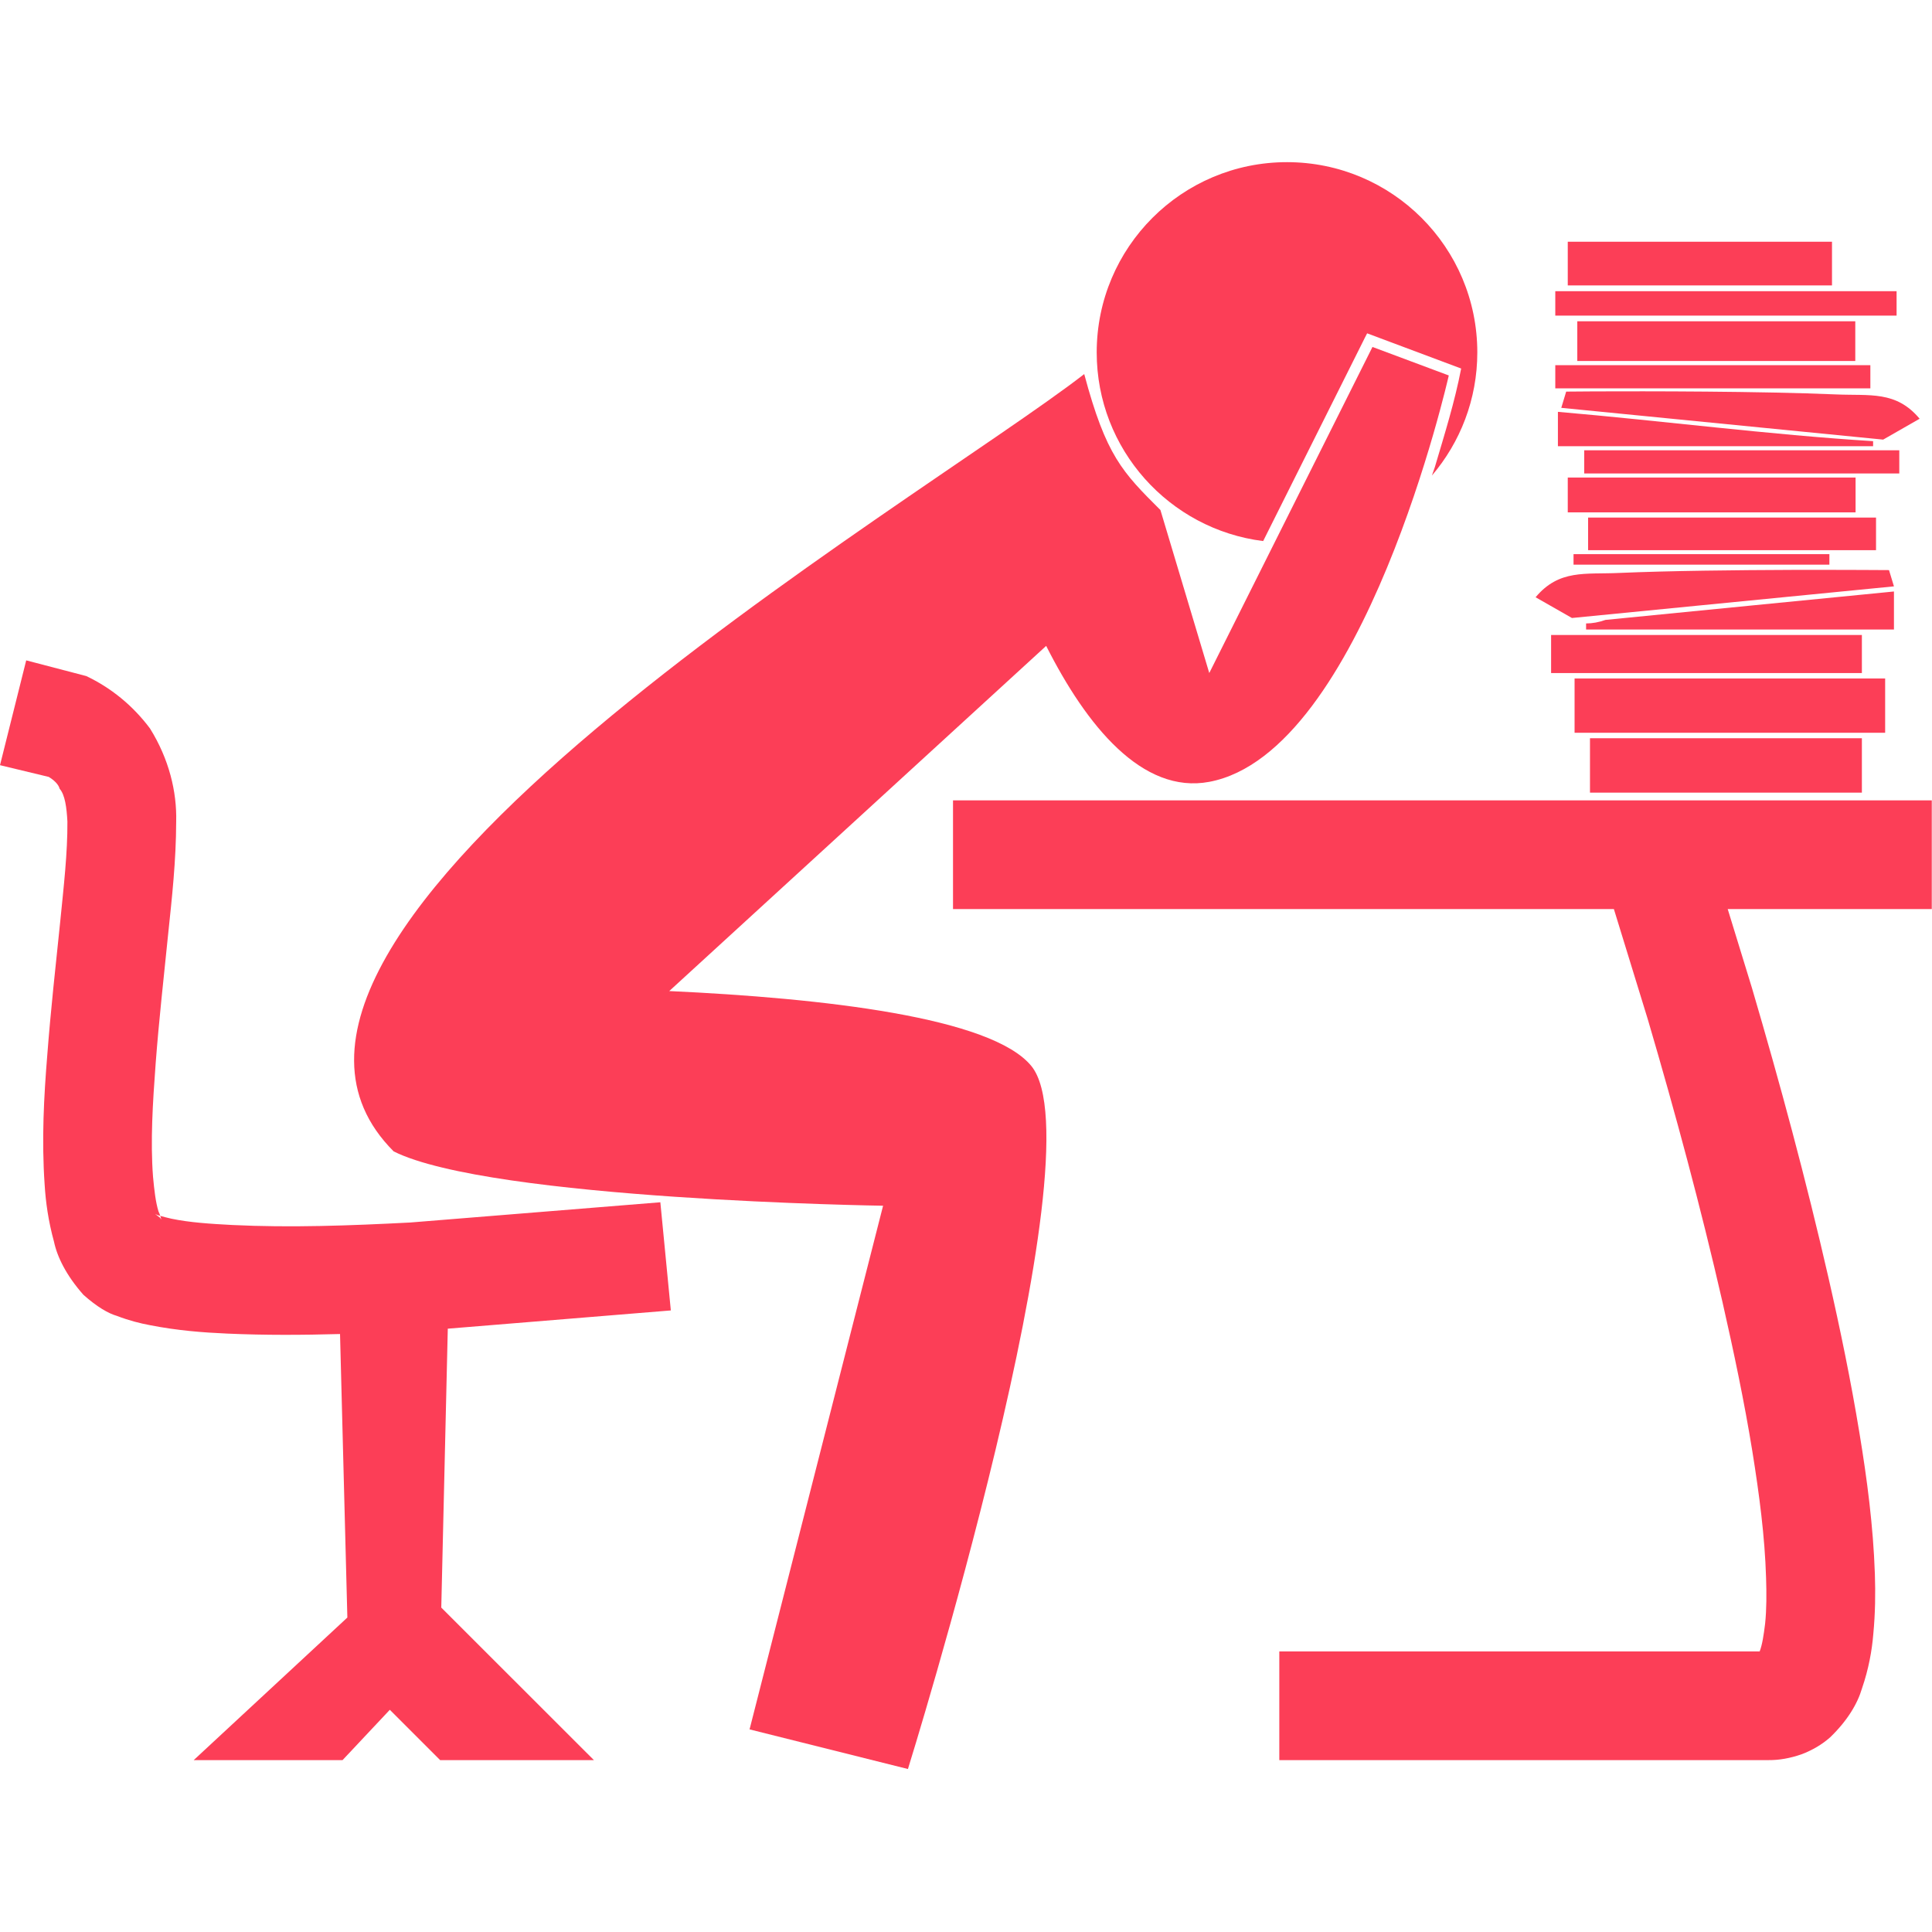
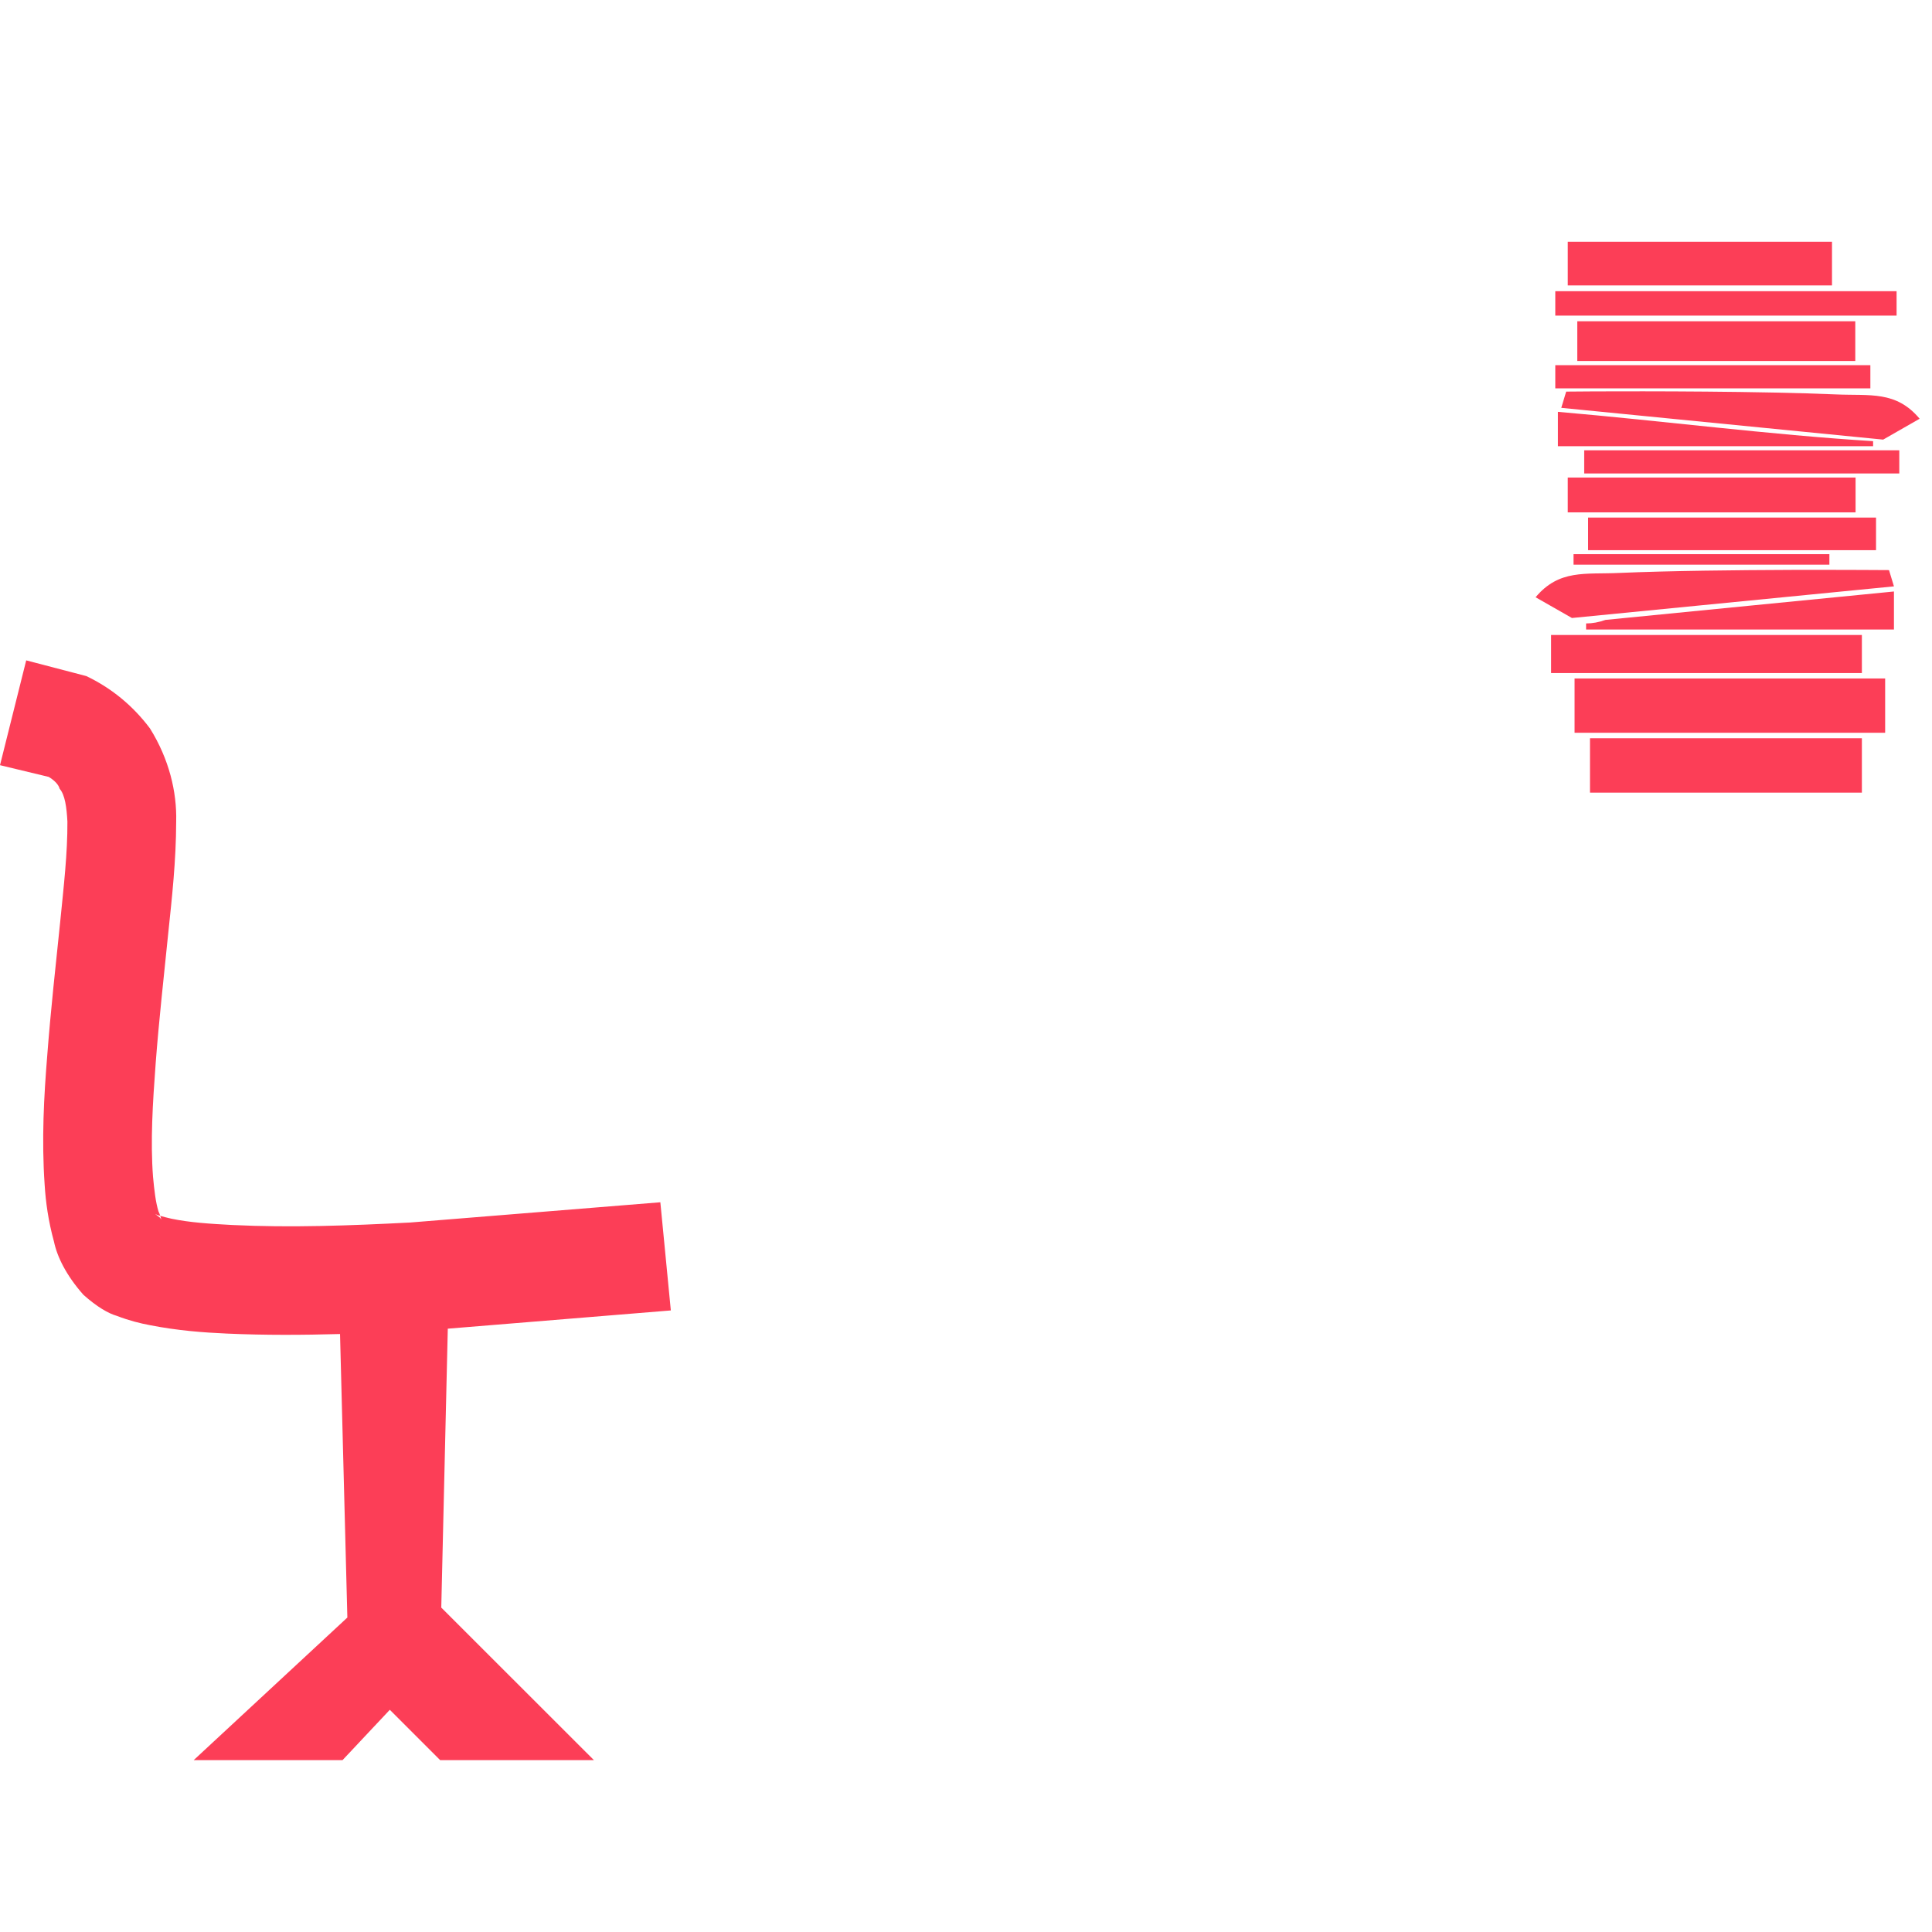
<svg xmlns="http://www.w3.org/2000/svg" width="96" zoomAndPan="magnify" viewBox="0 0 72 72" height="96" preserveAspectRatio="xMidYMid meet" version="1.0">
  <defs>
    <clipPath id="f098b5b691">
      <path d="M 35 29 L 72 29 L 72 65.984 L 35 65.984 Z M 35 29 " clip-rule="nonzero" />
    </clipPath>
    <clipPath id="d02f0cdc8f">
      <path d="M 0 24 L 25 24 L 25 65.984 L 0 65.984 Z M 0 24 " clip-rule="nonzero" />
    </clipPath>
    <clipPath id="504bac420d">
      <path d="M 13 6 L 56 6 L 56 65.984 L 13 65.984 Z M 13 6 " clip-rule="nonzero" />
    </clipPath>
  </defs>
  <g clip-path="url(#f098b5b691)">
-     <path fill="#fc3e57" d="M 35.516 29.828 L 35.516 33.879 L 60.145 33.879 L 61.41 37.992 C 62.438 41.488 63.383 44.992 64.191 48.52 C 64.613 50.379 65.004 52.23 65.305 54.086 C 65.562 55.688 65.77 57.258 65.816 58.789 C 65.836 59.395 65.836 59.973 65.781 60.508 C 65.727 60.938 65.676 61.289 65.578 61.543 L 47.676 61.543 L 47.676 65.594 L 65.914 65.594 C 66.297 65.598 66.707 65.527 67.133 65.379 C 67.539 65.227 67.902 65.012 68.203 64.746 C 68.852 64.121 69.227 63.484 69.391 62.922 C 69.641 62.195 69.762 61.508 69.812 60.902 C 69.887 60.121 69.895 59.371 69.871 58.656 C 69.809 56.855 69.578 55.117 69.301 53.434 C 68.98 51.469 68.578 49.527 68.141 47.613 C 67.309 43.977 66.34 40.387 65.293 36.828 L 64.387 33.879 L 71.992 33.879 L 71.992 29.828 Z M 35.516 29.828 " fill-opacity="1" fill-rule="nonzero" />
-   </g>
+     </g>
  <g clip-path="url(#d02f0cdc8f)">
    <path fill="#fc3e57" d="M 0.977 24.609 L 0 28.516 L 1.816 28.953 C 2.016 29.074 2.18 29.23 2.223 29.395 C 2.422 29.621 2.484 30.09 2.512 30.617 C 2.52 31.789 2.375 33.031 2.242 34.367 C 2.074 35.988 1.891 37.637 1.762 39.32 C 1.637 40.852 1.547 42.469 1.664 44.152 C 1.703 44.793 1.801 45.508 2.012 46.273 C 2.129 46.832 2.465 47.527 3.109 48.254 C 3.613 48.703 4.039 48.949 4.355 49.039 C 4.812 49.215 5.234 49.32 5.598 49.387 C 6.609 49.586 7.57 49.66 8.465 49.699 C 9.883 49.762 11.285 49.754 12.672 49.715 L 12.945 60.281 L 7.219 65.594 L 12.766 65.594 L 14.527 63.719 L 16.402 65.594 L 22.133 65.594 L 16.445 59.91 L 16.688 49.516 L 25 48.836 C 24.938 48.164 24.867 47.496 24.805 46.824 C 24.738 46.152 24.672 45.477 24.609 44.805 L 15.293 45.559 C 13.035 45.676 10.82 45.758 8.656 45.652 C 7.832 45.609 7.066 45.559 6.391 45.418 C 6.219 45.379 6.082 45.344 5.973 45.312 C 6.02 45.445 6.008 45.484 5.973 45.387 C 5.777 45.25 5.754 45.203 5.844 45.273 C 5.879 45.289 5.926 45.297 5.973 45.312 C 5.957 45.266 5.938 45.211 5.906 45.145 C 5.801 44.801 5.75 44.363 5.703 43.855 C 5.602 42.527 5.691 41.113 5.801 39.633 C 5.922 38.039 6.102 36.426 6.27 34.777 C 6.406 33.477 6.562 32.094 6.566 30.617 C 6.594 29.508 6.301 28.289 5.59 27.148 C 4.945 26.285 4.129 25.629 3.215 25.195 L 0.973 24.609 Z M 0.977 24.609 " fill-opacity="1" fill-rule="evenodd" />
  </g>
  <g clip-path="url(#504bac420d)">
-     <path fill="#fc3e57" d="M 47.961 6.043 C 44.047 6.043 40.871 9.215 40.871 13.133 C 40.871 16.746 43.578 19.727 47.074 20.164 L 50.785 12.746 L 50.855 12.605 L 50.949 12.422 C 52.117 12.859 53.285 13.297 54.453 13.734 C 54.215 14.977 53.832 16.191 53.473 17.406 C 53.438 17.508 53.398 17.617 53.363 17.723 C 54.418 16.484 55.055 14.883 55.055 13.133 C 55.055 9.215 51.879 6.043 47.961 6.043 Z M 51.148 12.93 L 45.066 25.082 L 43.246 19.008 C 41.824 17.59 41.219 16.98 40.406 13.941 C 34.203 18.75 6.566 34.805 14.672 42.91 C 18.297 44.719 32.91 44.934 32.91 44.934 L 27.934 64.449 L 33.836 65.926 C 33.836 65.926 41.016 42.906 38.438 39.73 C 36.957 37.91 30.68 37.199 24.941 36.934 L 38.988 24.07 C 40.492 27.051 42.57 29.605 45.066 29.137 C 50.828 28.051 53.992 13.992 53.992 13.992 Z M 51.148 12.93 " fill-opacity="1" fill-rule="evenodd" />
-   </g>
+     </g>
  <path fill="#fc3e57" d="M 58.426 9.008 L 58.426 10.637 L 68.273 10.637 L 68.273 9.008 Z M 57.961 10.852 L 57.961 11.762 L 70.68 11.762 L 70.68 10.852 Z M 58.781 11.973 L 58.781 13.453 L 69.141 13.453 L 69.141 11.973 Z M 57.961 13.609 L 57.961 14.473 L 69.703 14.473 L 69.703 13.609 Z M 59.406 14.586 C 58.758 14.59 58.367 14.594 58.367 14.594 L 58.184 15.199 L 70.18 16.383 L 71.539 15.605 C 70.66 14.555 69.688 14.754 68.426 14.699 C 65.594 14.578 61.352 14.578 59.406 14.586 Z M 58.059 15.348 L 58.059 16.629 L 69.805 16.629 L 69.805 16.441 C 65.914 16.199 61.969 15.684 58.059 15.348 Z M 59.039 16.781 L 59.039 17.645 L 70.781 17.645 L 70.781 16.781 Z M 58.426 17.797 L 58.426 19.094 L 69.152 19.094 L 69.152 17.797 Z M 59.184 19.289 L 59.184 20.504 L 69.914 20.504 L 69.914 19.289 Z M 58.641 20.652 L 58.641 21.043 L 68.176 21.043 L 68.176 20.652 Z M 66.785 21.238 C 64.742 21.246 62.223 21.27 60.336 21.352 C 59.074 21.41 58.105 21.211 57.227 22.258 L 58.582 23.031 L 70.582 21.852 L 70.398 21.246 C 70.398 21.246 68.828 21.234 66.785 21.238 Z M 70.582 22.043 C 67 22.398 63.414 22.746 59.832 23.102 C 59.582 23.191 59.34 23.234 59.109 23.234 L 59.109 23.461 L 70.582 23.461 Z M 57.805 23.664 L 57.805 25.082 L 69.387 25.082 L 69.387 23.664 Z M 58.68 25.285 L 58.68 27.309 L 70.254 27.309 L 70.254 25.285 Z M 59.254 27.512 L 59.254 29.539 L 69.387 29.539 L 69.387 27.512 Z M 59.254 27.512 " fill-opacity="1" fill-rule="nonzero" />
</svg>